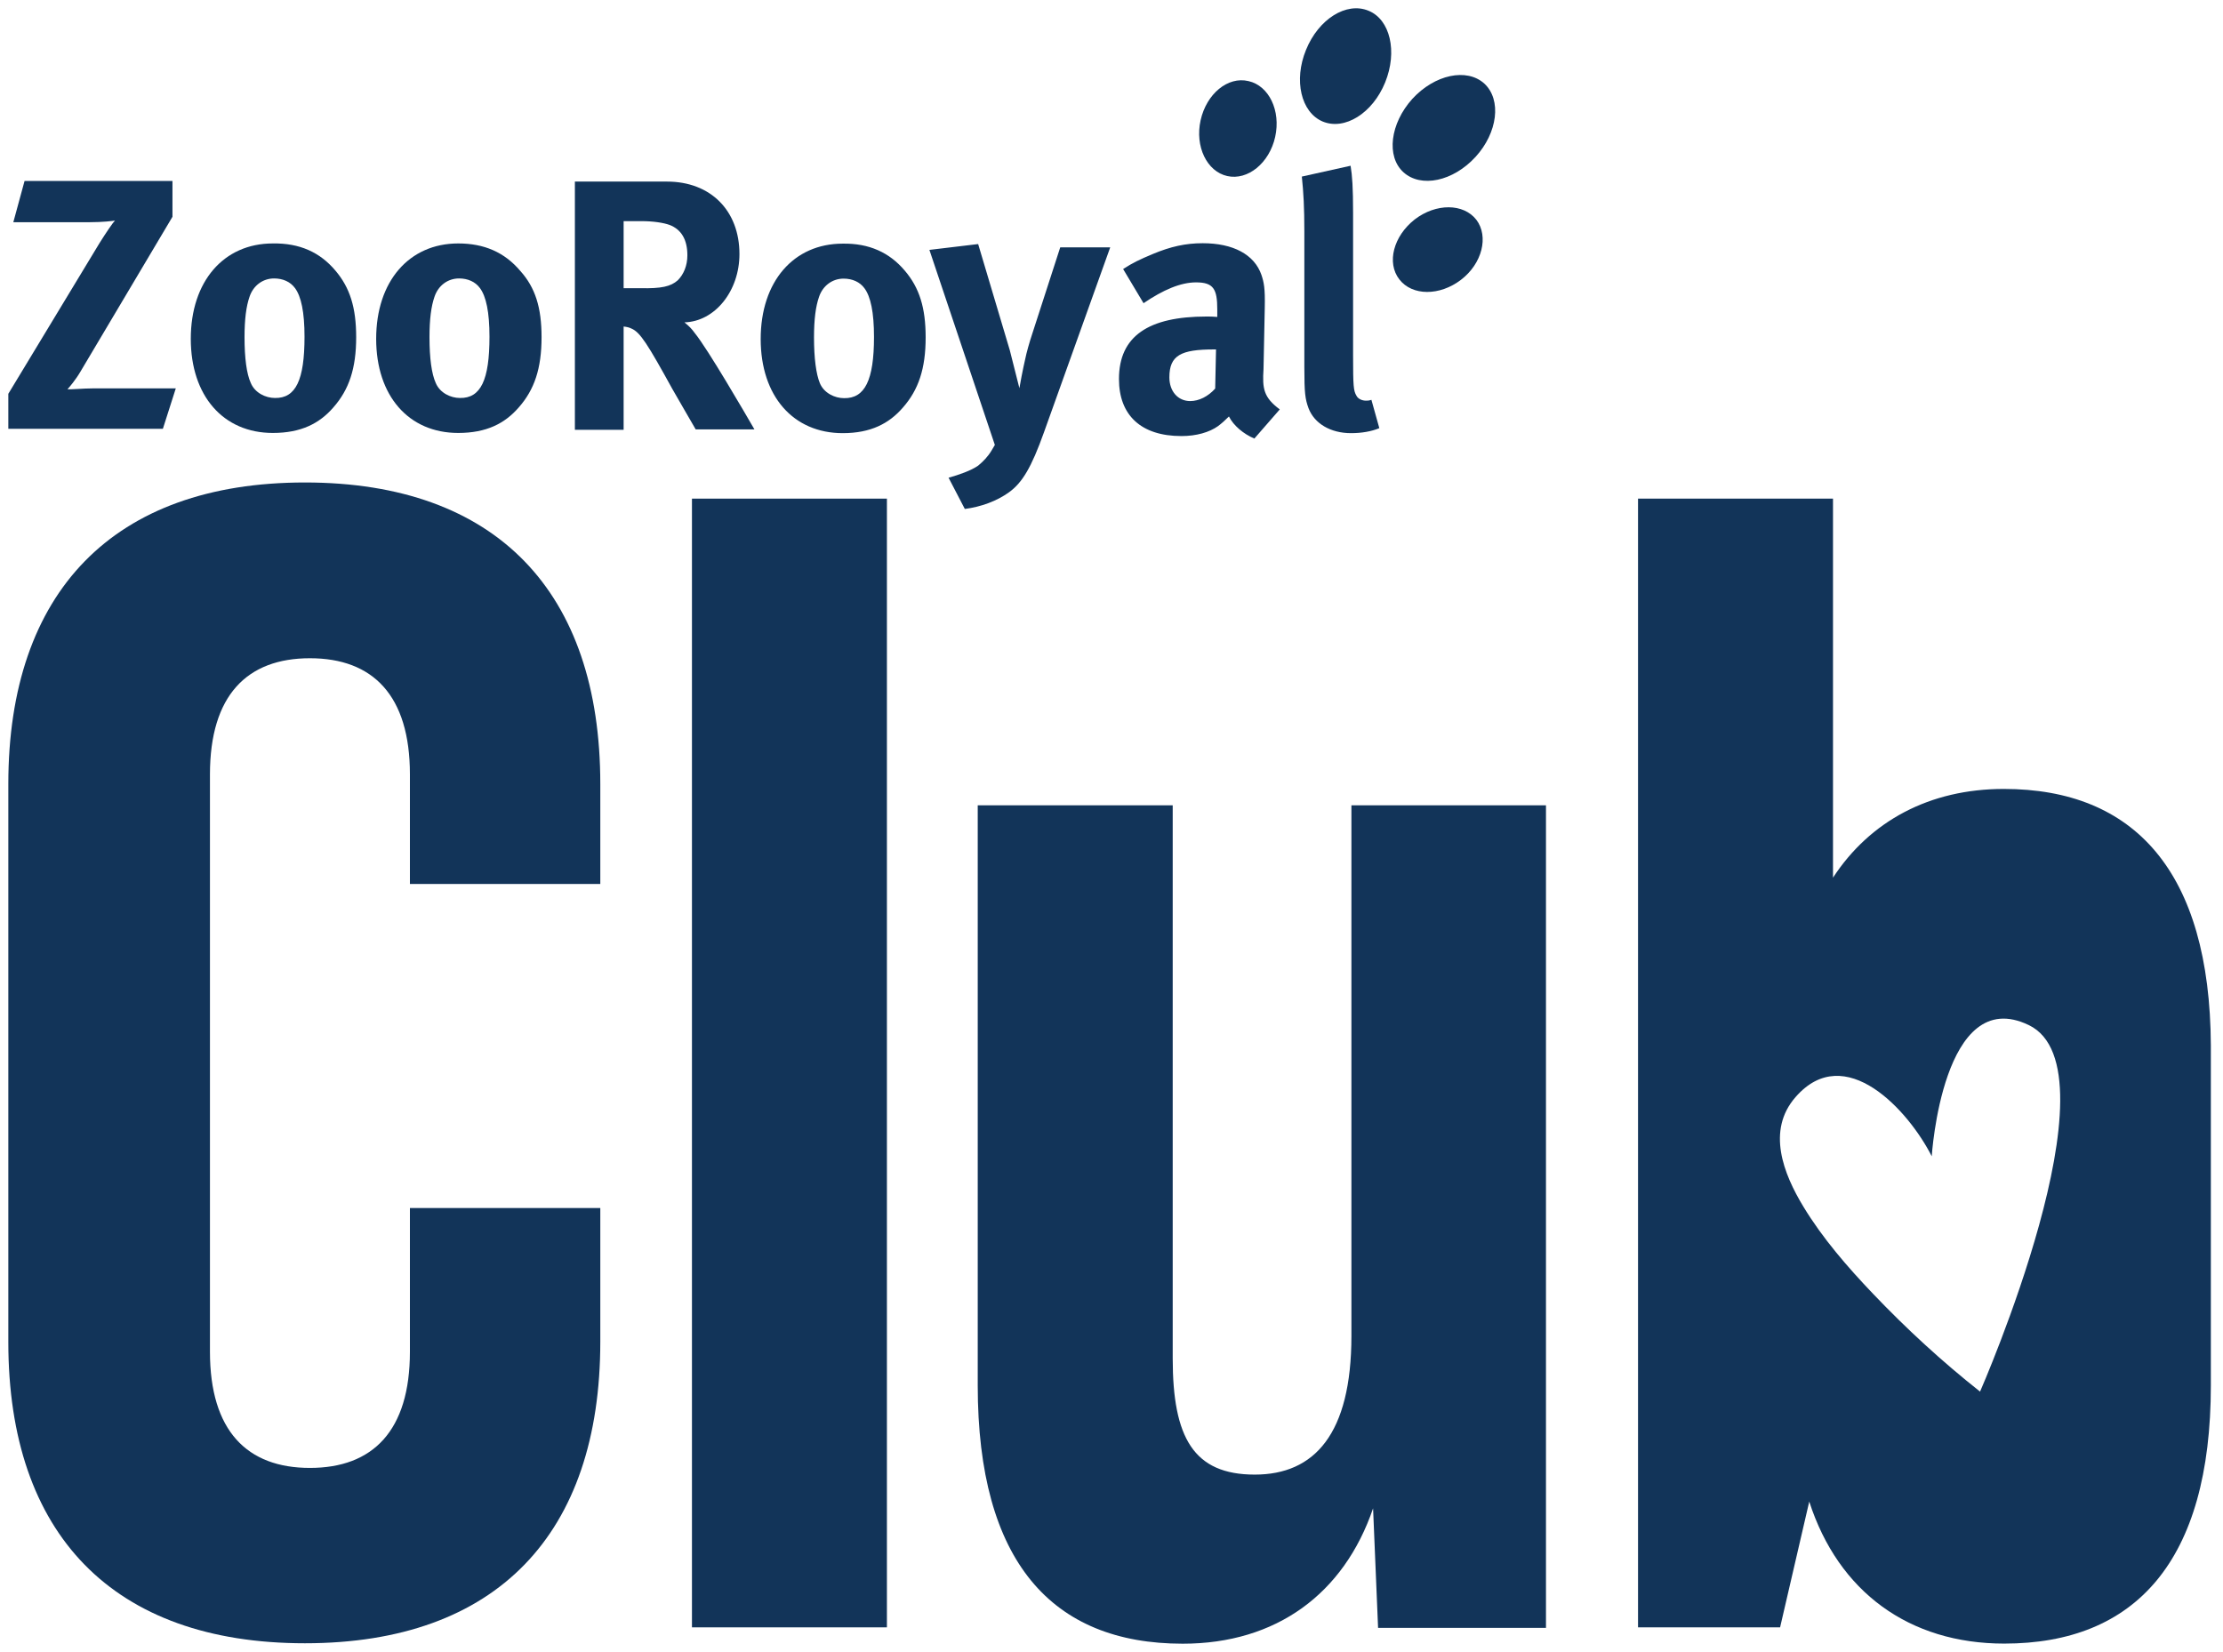
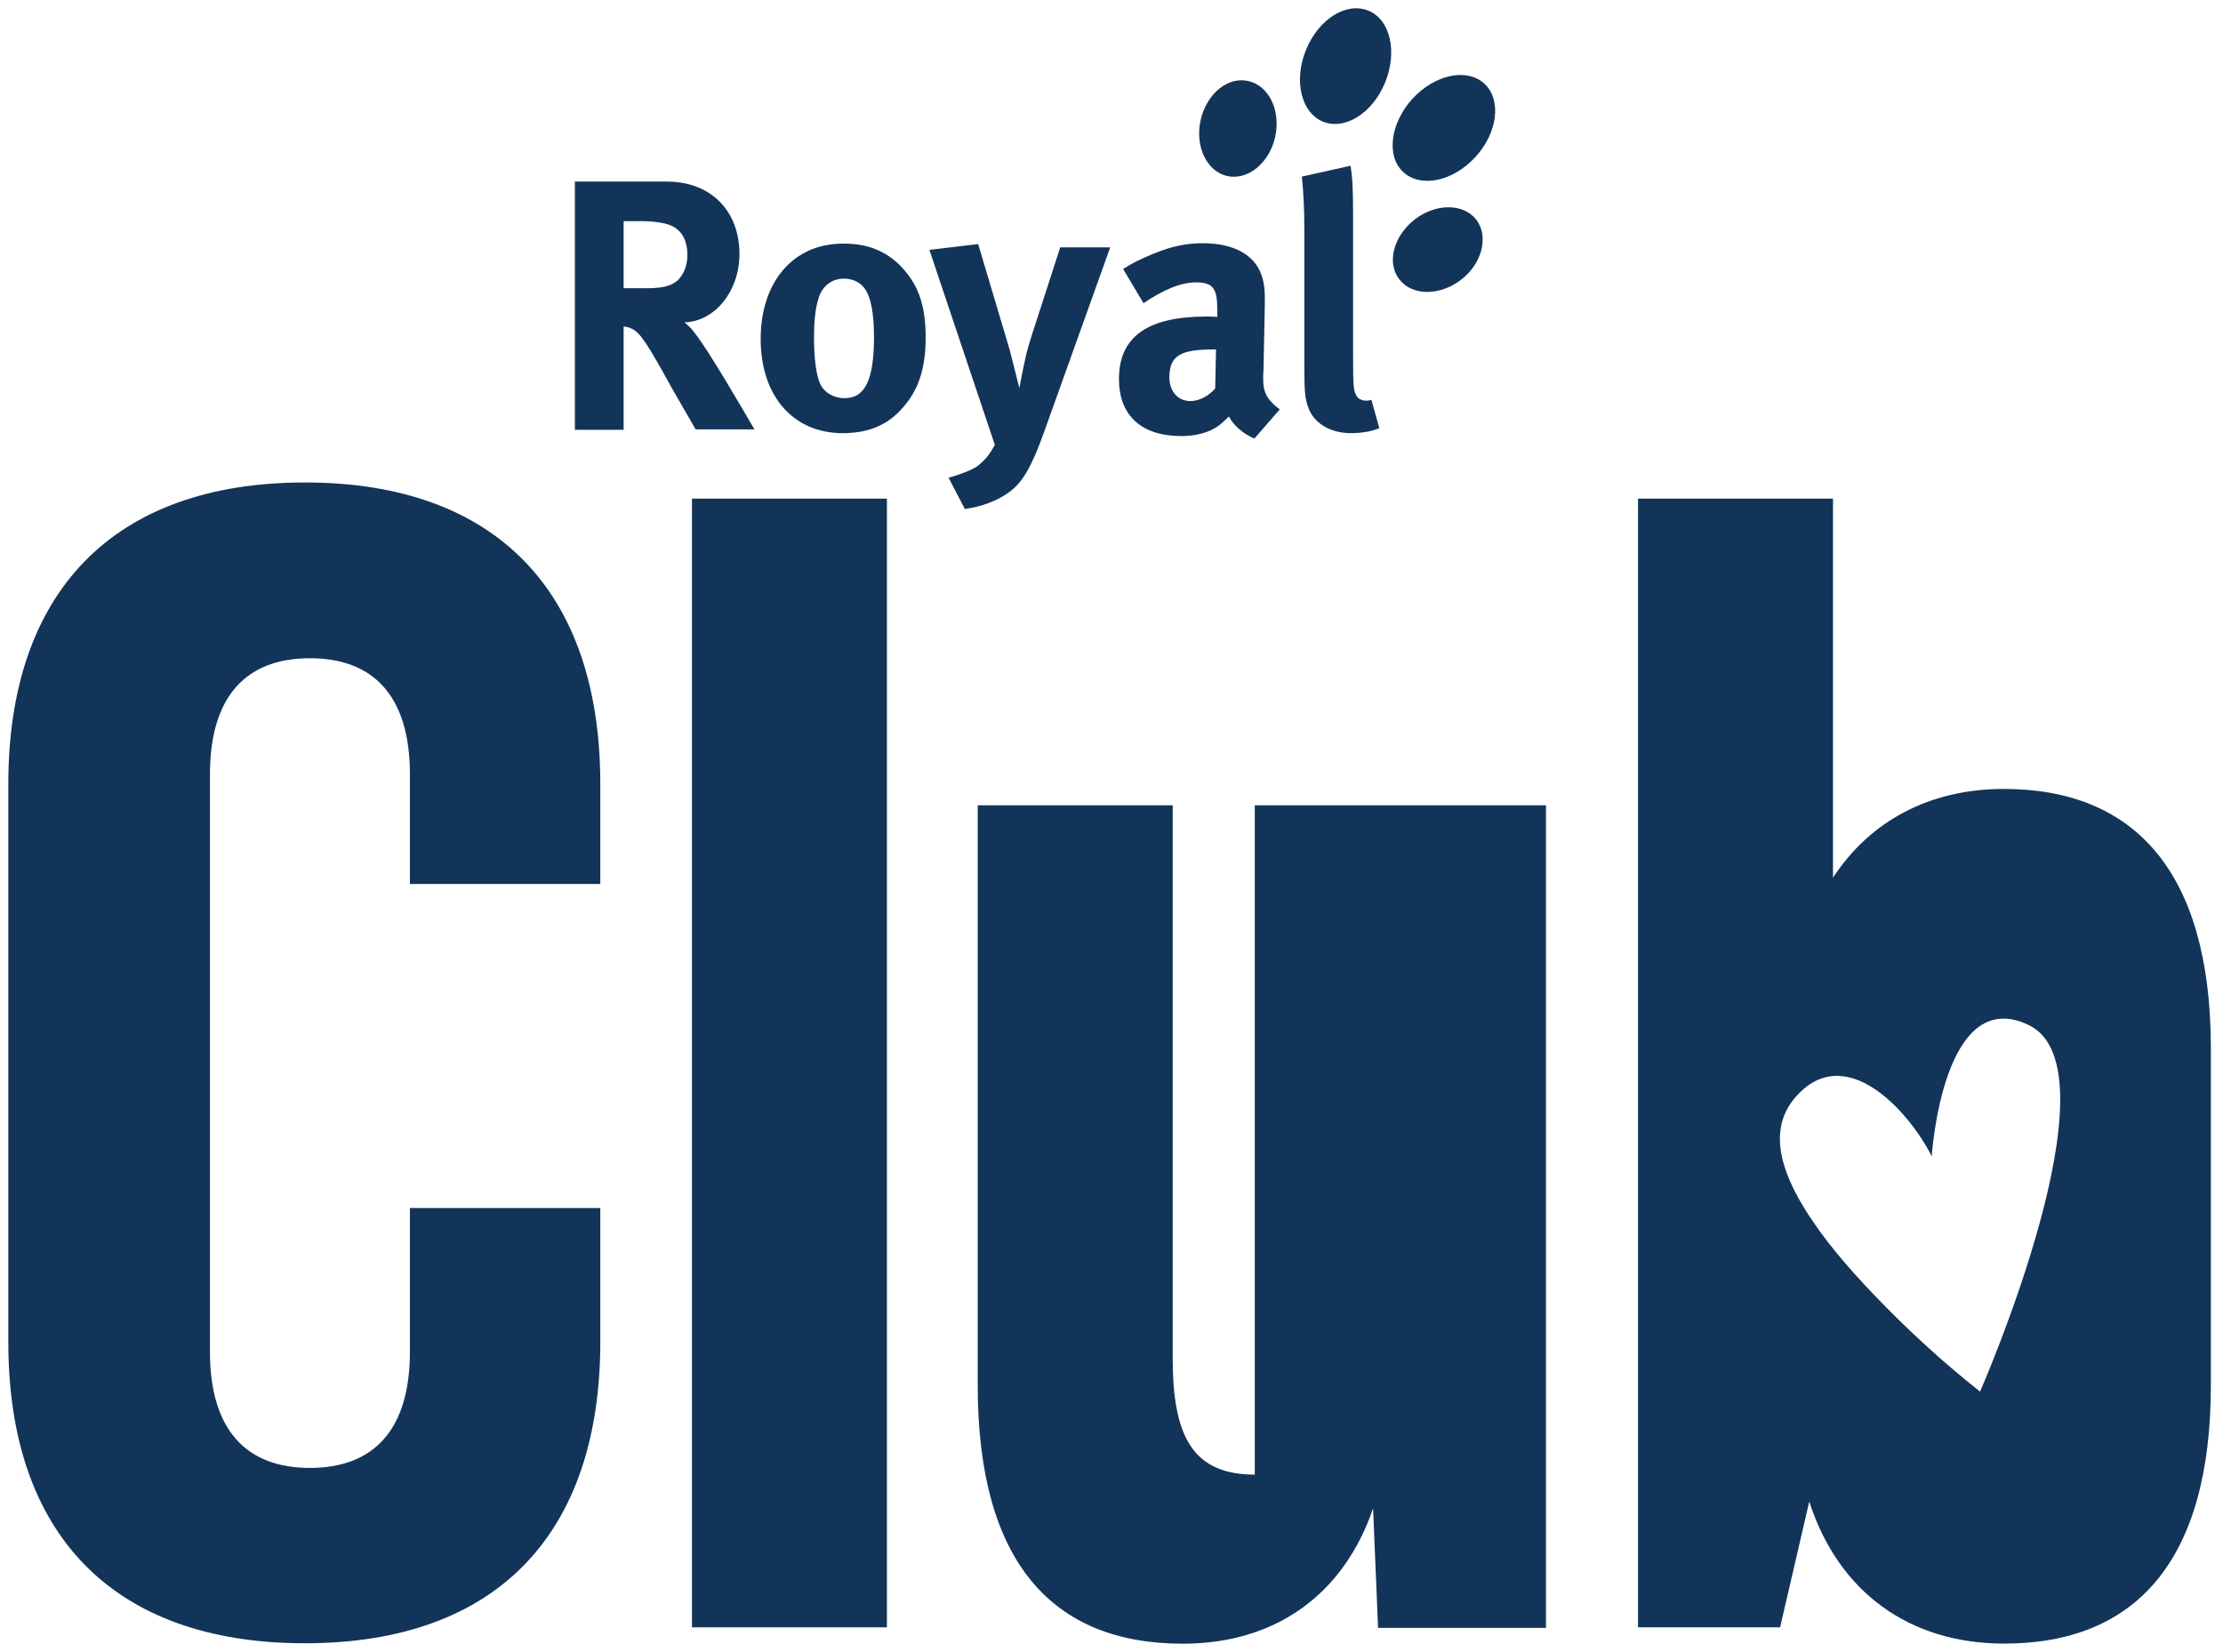
<svg xmlns="http://www.w3.org/2000/svg" width="148" height="110" viewBox="0 0 148 110" fill="none">
-   <path d="M6.156 25.86H11.703L10.844 28.55H0.554V26.22L6.628 16.181C7.044 15.516 7.515 14.823 7.654 14.684C7.515 14.712 6.85 14.795 5.962 14.795H0.887L1.635 12.05H11.482V14.434L5.352 24.75C5.047 25.277 4.603 25.804 4.492 25.915C4.714 25.943 5.546 25.86 6.156 25.86ZM22.326 18.012C23.297 19.149 23.713 20.48 23.713 22.449C23.713 24.529 23.241 25.943 22.187 27.135C21.272 28.189 20.052 28.827 18.166 28.827C14.865 28.827 12.702 26.359 12.702 22.56C12.702 18.733 14.893 16.209 18.166 16.209C19.941 16.181 21.3 16.792 22.326 18.012ZM20.274 22.421C20.274 20.785 20.052 19.731 19.636 19.177C19.331 18.761 18.831 18.539 18.249 18.539C17.5 18.539 16.862 19.01 16.613 19.759C16.391 20.397 16.28 21.256 16.28 22.449C16.28 23.835 16.418 24.889 16.696 25.499C16.973 26.165 17.694 26.498 18.304 26.498C19.691 26.525 20.274 25.305 20.274 22.421ZM36.055 22.449C36.055 24.529 35.584 25.943 34.53 27.135C33.614 28.189 32.394 28.827 30.508 28.827C27.207 28.827 25.044 26.359 25.044 22.56C25.044 18.733 27.235 16.209 30.508 16.209C32.228 16.209 33.587 16.792 34.641 18.04C35.639 19.149 36.055 20.48 36.055 22.449ZM32.588 22.421C32.588 20.785 32.366 19.731 31.95 19.177C31.645 18.761 31.146 18.539 30.564 18.539C29.815 18.539 29.177 19.01 28.927 19.759C28.705 20.397 28.594 21.256 28.594 22.449C28.594 23.835 28.733 24.889 29.01 25.499C29.288 26.165 30.009 26.498 30.619 26.498C32.006 26.525 32.588 25.305 32.588 22.421Z" fill="#123459" />
  <path d="M46.262 22.184C47.122 23.238 49.618 27.536 50.228 28.59H46.317C45.679 27.509 45.43 27.037 44.764 25.9C43.128 22.933 42.629 22.129 42.046 21.879C41.88 21.796 41.741 21.768 41.519 21.74V28.618H38.274V12.09H44.404C47.316 12.09 49.23 14.031 49.23 16.915C49.23 19.383 47.593 21.408 45.569 21.463C45.901 21.74 46.04 21.879 46.262 22.184ZM45.125 18.662C45.513 18.274 45.763 17.692 45.763 16.998C45.763 15.972 45.374 15.279 44.57 14.974C44.182 14.835 43.516 14.724 42.712 14.724H41.519V19.189H42.629C44.043 19.217 44.653 19.078 45.125 18.662ZM60.241 18.024C61.211 19.161 61.627 20.492 61.627 22.462C61.627 24.541 61.156 25.956 60.102 27.148C59.187 28.202 57.966 28.84 56.108 28.84C52.807 28.84 50.644 26.372 50.644 22.572C50.644 18.745 52.835 16.222 56.108 16.222C57.855 16.194 59.214 16.804 60.241 18.024ZM58.188 22.434C58.188 20.798 57.966 19.744 57.55 19.189C57.245 18.773 56.746 18.551 56.163 18.551C55.415 18.551 54.777 19.023 54.527 19.771C54.305 20.409 54.194 21.269 54.194 22.462C54.194 23.848 54.333 24.902 54.583 25.512C54.86 26.177 55.581 26.51 56.191 26.51C57.578 26.538 58.188 25.318 58.188 22.434ZM68.728 22.212C68.534 22.794 68.339 23.488 68.256 23.904C68.118 24.486 67.868 25.789 67.868 25.845L67.23 23.321L65.122 16.25L61.877 16.638L66.231 29.616C66.231 29.616 66.315 29.505 66.01 30.004C65.76 30.42 65.455 30.725 65.122 31.003C64.65 31.335 63.846 31.613 63.153 31.807L64.234 33.887C65.316 33.748 66.37 33.36 67.174 32.778C68.062 32.14 68.672 31.114 69.504 28.784L73.914 16.471H70.586L68.728 22.212ZM85.203 27.259L83.511 29.2C82.79 28.895 82.124 28.34 81.819 27.73C81.569 27.98 81.32 28.202 81.098 28.368C80.515 28.784 79.655 29.034 78.657 29.034C75.967 29.034 74.497 27.647 74.497 25.235C74.497 22.378 76.466 21.075 80.321 21.075C80.571 21.075 80.765 21.075 81.042 21.103V20.604C81.042 19.245 80.793 18.801 79.628 18.801C78.602 18.801 77.437 19.3 76.133 20.188L74.774 17.913C75.412 17.497 75.883 17.276 76.743 16.915C77.936 16.416 78.934 16.194 80.072 16.194C82.096 16.194 83.511 16.943 83.982 18.302C84.149 18.801 84.232 19.189 84.204 20.492L84.121 24.569C84.038 25.872 84.121 26.455 85.203 27.259ZM80.959 23.266H80.82C78.629 23.266 77.853 23.654 77.853 25.124C77.853 26.067 78.435 26.704 79.239 26.704C79.822 26.704 80.432 26.399 80.903 25.872L80.959 23.266ZM91.304 26.621C91.138 26.677 91.055 26.677 90.944 26.677C90.694 26.677 90.417 26.566 90.306 26.344C90.112 26.011 90.084 25.734 90.084 23.654V14.197C90.084 12.478 90.028 11.702 89.918 11.036L86.672 11.757C86.784 12.839 86.839 13.809 86.839 15.418V24.458C86.839 26.177 86.894 26.566 87.116 27.176C87.505 28.202 88.586 28.84 89.945 28.84C90.639 28.84 91.304 28.729 91.831 28.507L91.304 26.621Z" fill="#123459" />
  <path d="M98.238 10.445C96.741 12.081 94.605 12.524 93.44 11.471C92.275 10.417 92.552 8.226 94.022 6.59C95.52 4.954 97.656 4.51 98.821 5.564C99.986 6.645 99.708 8.836 98.238 10.445Z" fill="#123459" />
  <path d="M92.22 5.484C91.388 7.536 89.529 8.701 88.059 8.091C86.617 7.481 86.118 5.346 86.95 3.321C87.782 1.269 89.64 0.104 91.11 0.714C92.552 1.297 93.052 3.432 92.22 5.484Z" fill="#123459" />
  <path d="M97.267 18.63C95.853 19.712 94.022 19.712 93.163 18.602C92.303 17.493 92.774 15.718 94.189 14.609C95.603 13.527 97.434 13.527 98.294 14.637C99.126 15.746 98.682 17.549 97.267 18.63Z" fill="#123459" />
  <path d="M79.933 8.006C79.545 9.753 80.349 11.417 81.708 11.722C83.067 12.027 84.509 10.863 84.897 9.116C85.286 7.368 84.481 5.705 83.122 5.4C81.736 5.067 80.321 6.259 79.933 8.006Z" fill="#123459" />
  <path d="M0.554 89.362V52.202C0.554 39.418 7.543 32.124 20.301 32.124C33.06 32.124 39.966 39.418 39.966 52.202V58.858H27.291V51.564C27.291 46.295 24.822 43.827 20.634 43.827C16.446 43.827 13.978 46.295 13.978 51.564V90C13.978 95.269 16.446 97.737 20.634 97.737C24.822 97.737 27.291 95.269 27.291 90V80.433H39.966V89.334C39.966 102.119 33.087 109.412 20.301 109.412C7.515 109.412 0.554 102.146 0.554 89.362Z" fill="#123459" />
  <path d="M46.068 33.2H59.048V108.352H46.068V33.2Z" fill="#123459" />
-   <path d="M102.926 53.618V108.387H91.748L91.415 100.429C89.474 106.113 84.981 109.441 78.74 109.441C70.031 109.441 65.094 103.978 65.094 92.248V53.618H78.075V90.445C78.075 95.714 79.461 98.182 83.538 98.182C87.505 98.182 89.973 95.492 89.973 88.948V53.618H102.926Z" fill="#123459" />
+   <path d="M102.926 53.618V108.387H91.748L91.415 100.429C89.474 106.113 84.981 109.441 78.74 109.441C70.031 109.441 65.094 103.978 65.094 92.248V53.618H78.075V90.445C78.075 95.714 79.461 98.182 83.538 98.182V53.618H102.926Z" fill="#123459" />
  <path d="M133.407 52.529C128.47 52.529 124.504 54.664 122.035 58.436V33.2H109.055V108.352H118.513L120.454 99.978C122.396 105.995 127.111 109.434 133.435 109.434C142.144 109.434 147.191 103.971 147.191 92.241V69.612C147.136 58.02 142.088 52.529 133.407 52.529ZM131.826 92.656C129.302 90.66 126.917 88.469 124.698 86.14C123.006 84.365 121.342 82.451 120.066 80.344C118.735 78.153 117.598 75.269 119.539 73.05C122.84 69.251 127.083 73.966 128.609 76.988C128.609 76.988 129.33 65.48 135.071 68.253C141.228 71.22 131.826 92.656 131.826 92.656Z" fill="#123459" />
</svg>